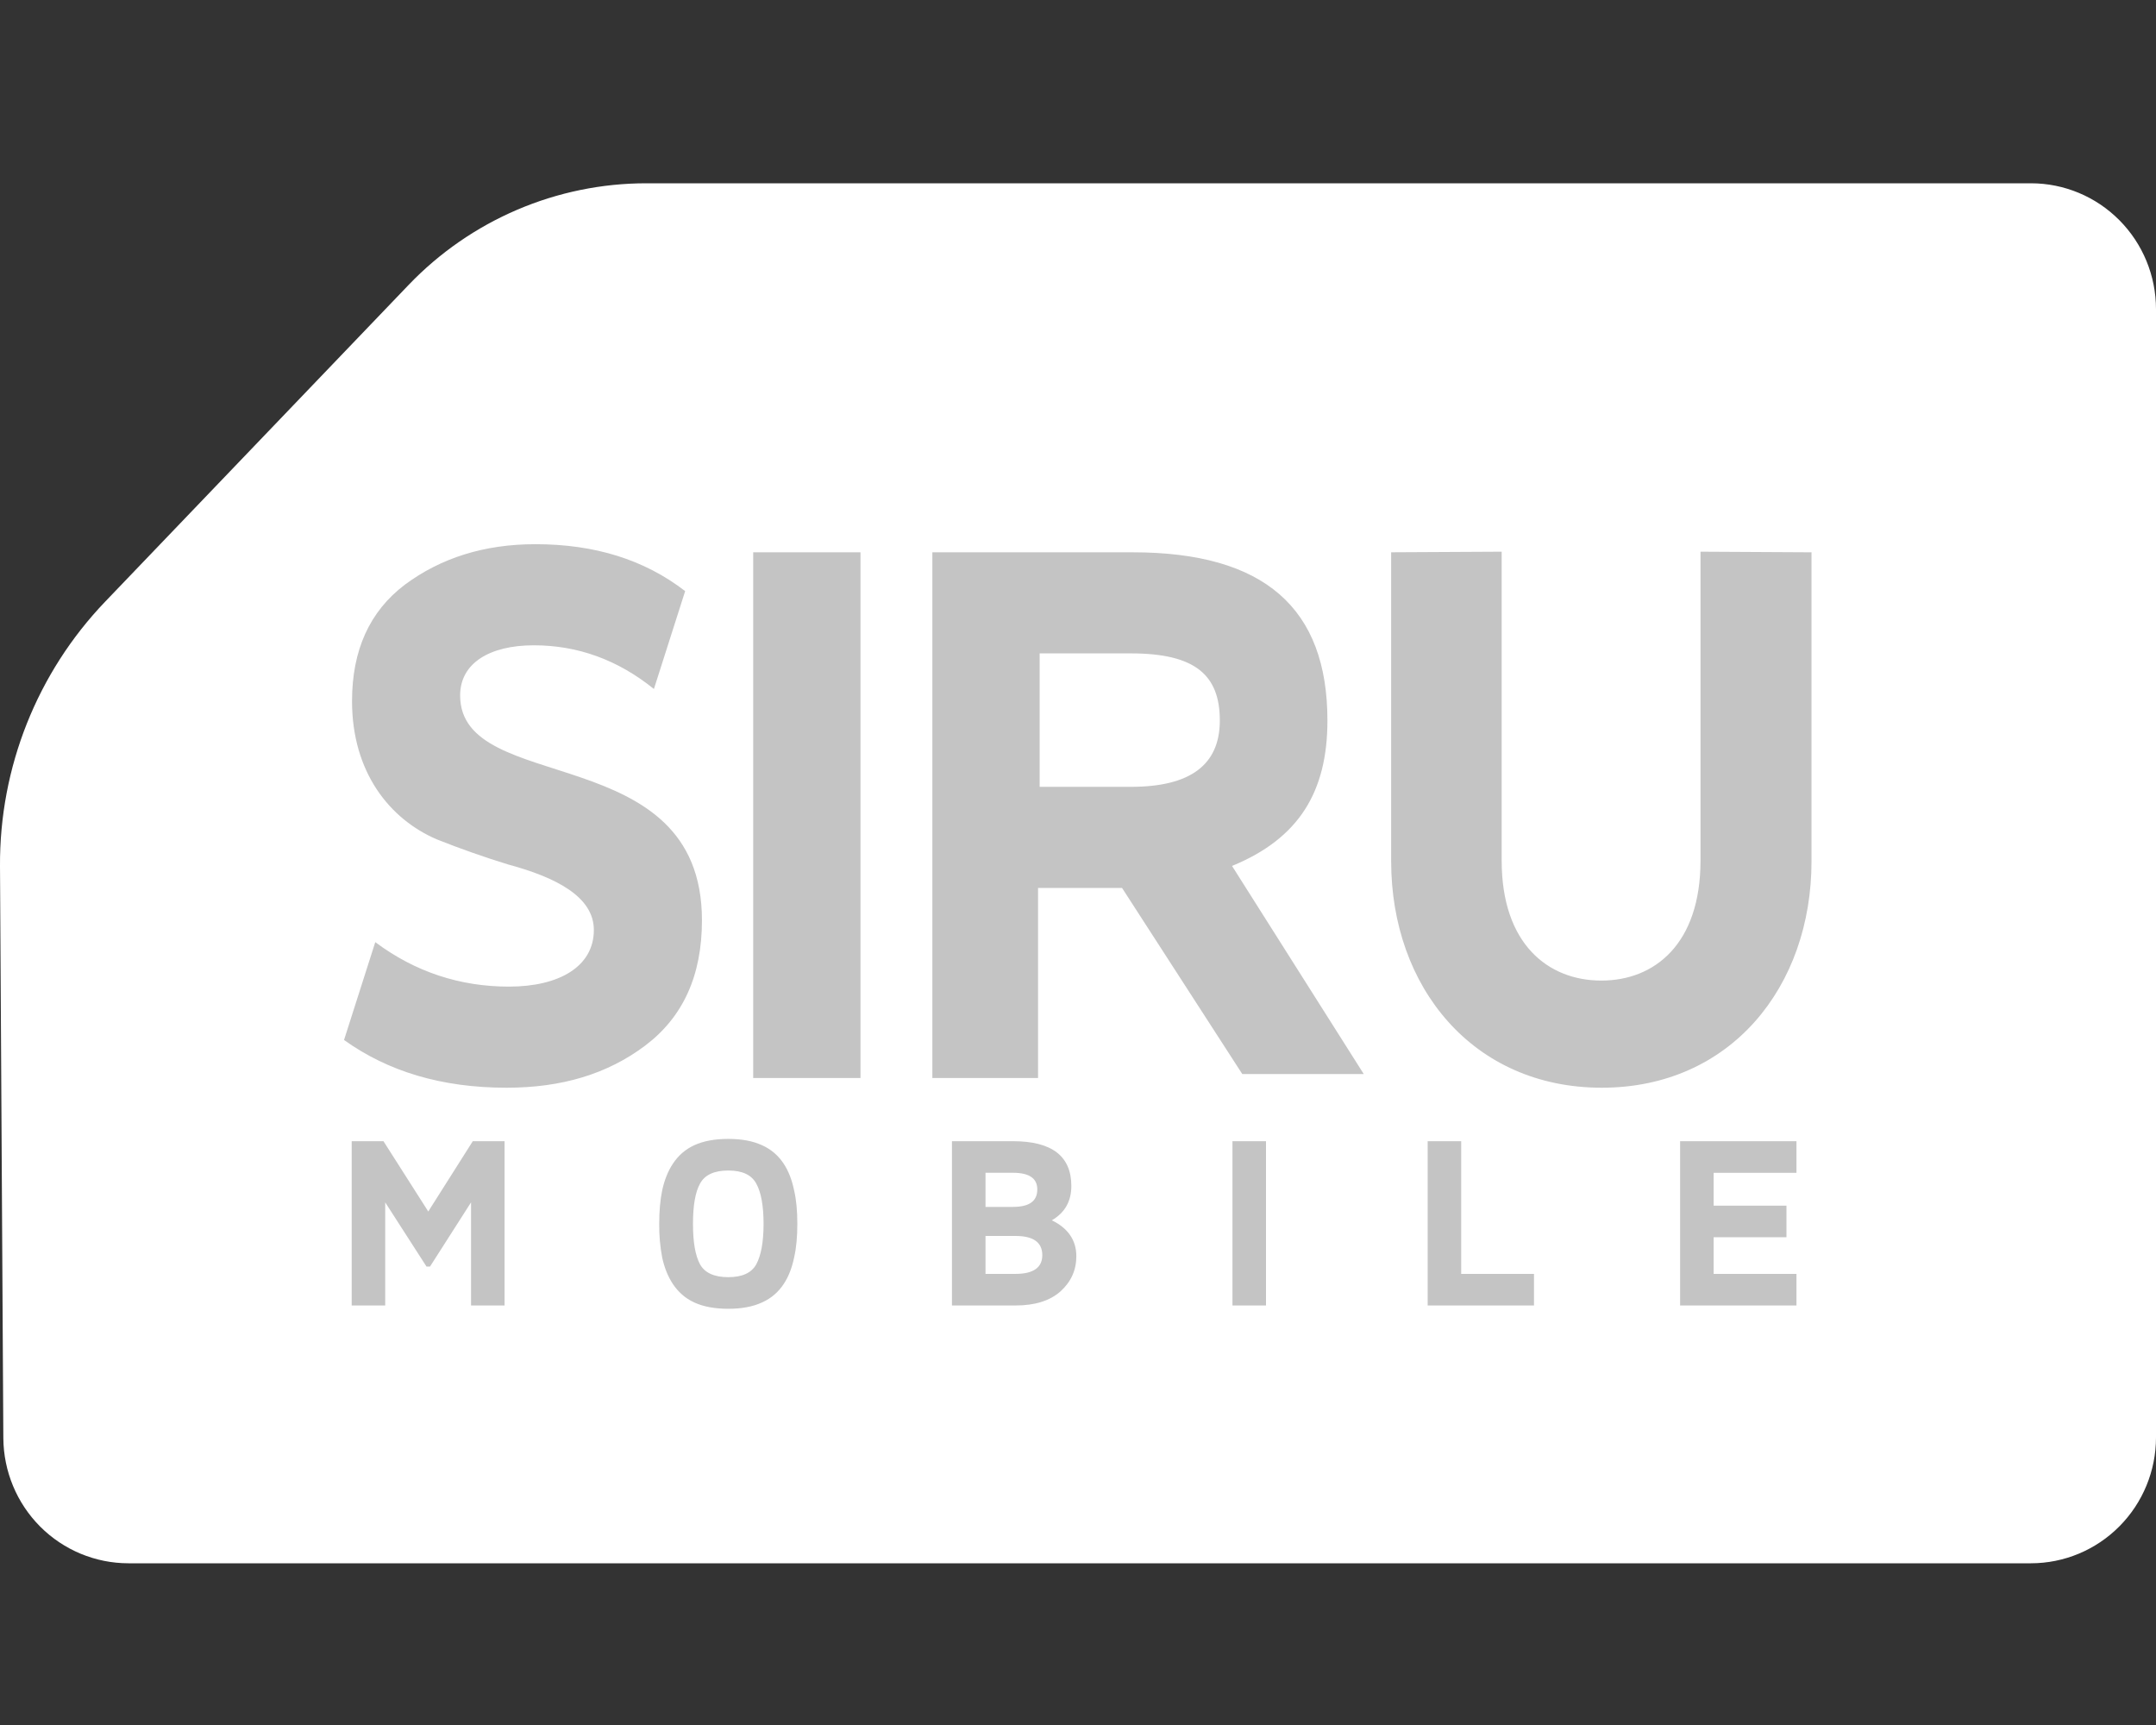
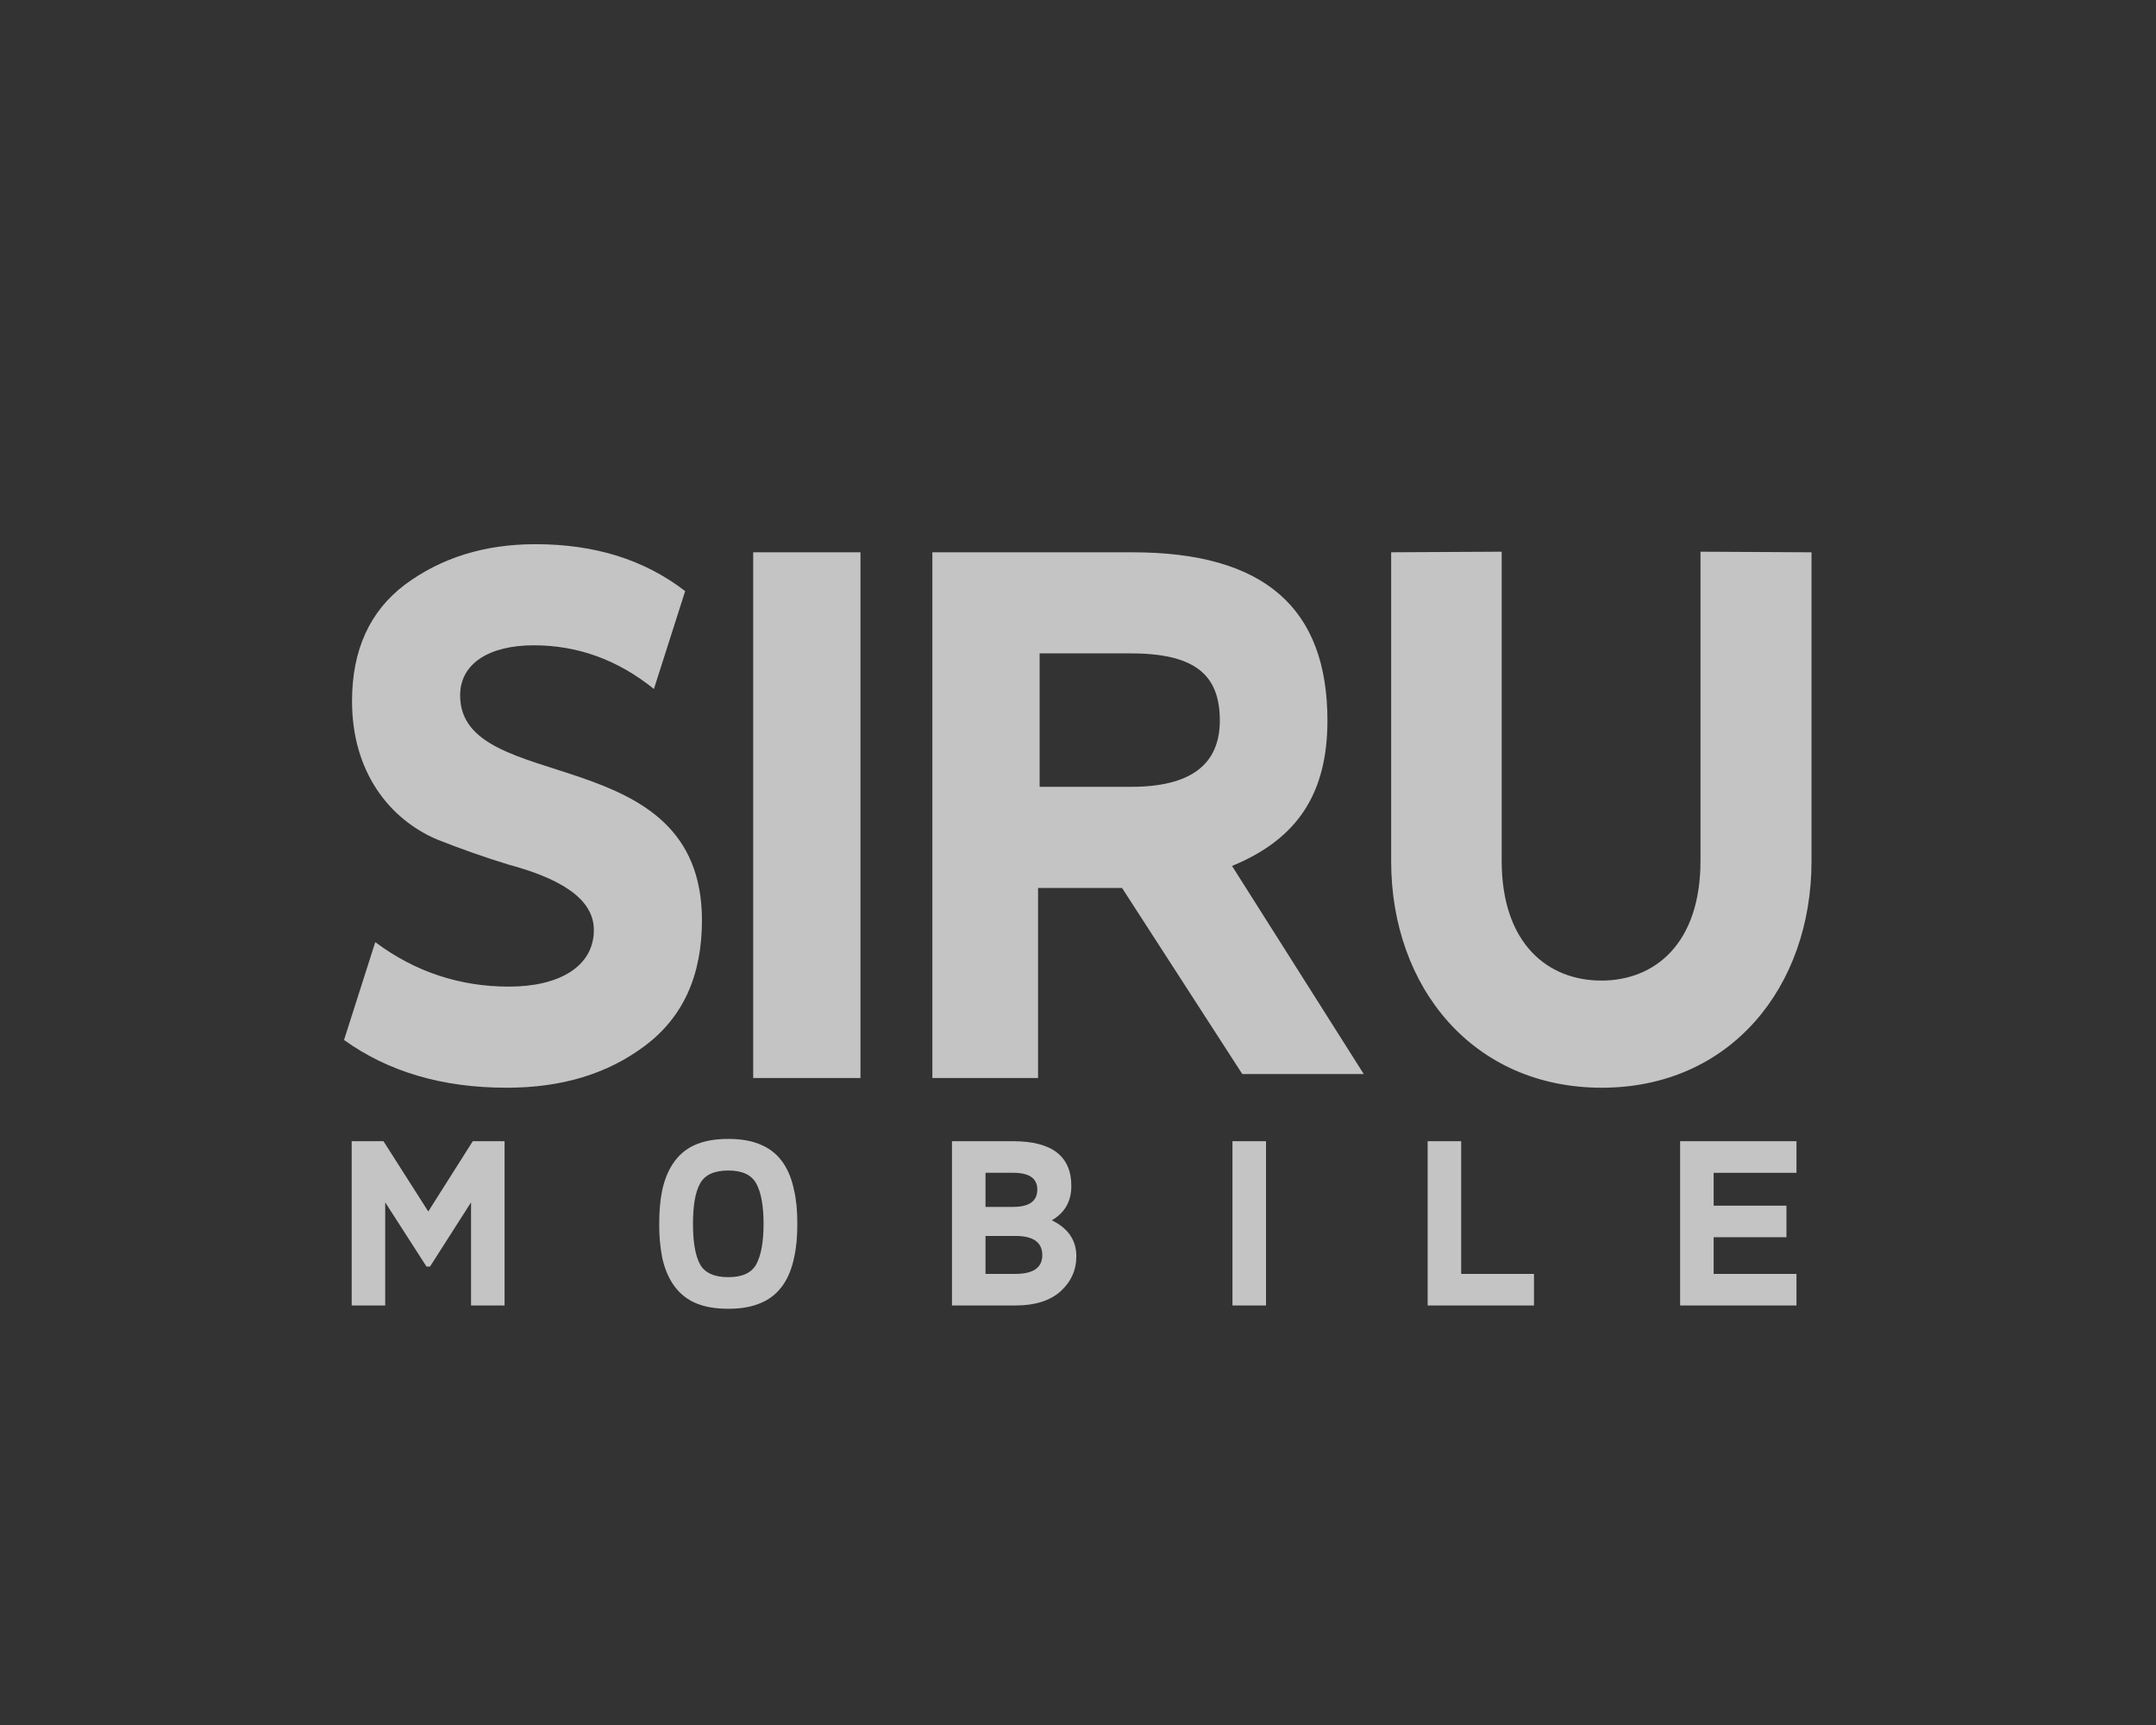
<svg xmlns="http://www.w3.org/2000/svg" width="100" height="80" viewBox="0 0 100 80" fill="none">
  <rect x="0" y="0" width="100" height="80" fill="#333333" stroke="none" />
-   <path fill-rule="evenodd" clip-rule="evenodd" d="M29.979 8.5H94.197C95.736 8.5 97.212 9.115 98.3 10.211C99.389 11.306 100 12.791 100 14.34V66.66C100 68.209 99.389 69.694 98.3 70.789C97.212 71.885 95.736 72.5 94.197 72.5H5.958C4.425 72.5 2.954 71.889 1.867 70.802C0.78 69.714 0.165 68.237 0.155 66.695L0 40.169C-0.027 35.596 1.724 31.194 4.878 27.903L18.952 13.214C20.381 11.723 22.094 10.537 23.989 9.727C25.884 8.917 27.92 8.5 29.979 8.5Z" fill="white" />
  <path d="M61.569 33.415C61.569 36.717 60.25 38.887 57.144 40.159L63.254 49.811H57.62L52.043 41.18H48.147V49.995H43.245V25.614H52.536C58.646 25.614 61.569 28.202 61.569 33.415ZM52.452 30.302H48.221V36.491H52.452C55.202 36.491 56.578 35.478 56.578 33.415C56.578 31.315 55.449 30.302 52.452 30.302ZM39.912 49.994H34.935V25.614H39.911V49.995L39.912 49.994ZM15.957 48.231L17.406 43.693C19.262 45.081 21.342 45.756 23.608 45.756C25.947 45.756 27.544 44.818 27.544 43.13C27.544 41.593 25.799 40.692 23.57 40.092C22.454 39.749 21.351 39.361 20.265 38.929C18.074 37.992 16.328 35.816 16.328 32.516C16.328 30.152 17.145 28.352 18.779 27.115C20.451 25.876 22.457 25.238 24.833 25.238C27.581 25.238 29.884 25.951 31.779 27.414L30.33 31.953C28.659 30.603 26.801 29.927 24.759 29.927C22.716 29.927 21.342 30.752 21.342 32.252C21.342 36.941 32.558 34.24 32.558 42.68C32.558 45.268 31.666 47.181 29.921 48.495C28.176 49.807 26.059 50.445 23.496 50.445C20.488 50.445 18 49.694 15.957 48.231ZM64.525 39.943V25.613L69.651 25.586V39.914C69.651 43.777 71.802 45.476 74.274 45.476C76.746 45.476 78.873 43.777 78.873 39.914V25.586L84.022 25.614V39.942C84.022 45.757 80.272 50.445 74.293 50.445C68.313 50.445 64.525 45.775 64.525 39.943ZM17.867 60.544H16.312V52.925H17.786L19.864 56.185L21.929 52.925H23.403V60.544H21.848V55.762L19.945 58.739H19.782L17.867 55.762V60.544ZM35.079 58.633C35.299 58.223 35.416 57.602 35.416 56.758C35.416 55.915 35.299 55.292 35.079 54.894C34.858 54.484 34.429 54.285 33.779 54.285C33.129 54.285 32.688 54.484 32.468 54.894C32.247 55.292 32.142 55.914 32.142 56.758C32.142 57.602 32.247 58.223 32.468 58.633C32.688 59.032 33.129 59.231 33.779 59.231C34.429 59.231 34.858 59.032 35.079 58.633ZM35.346 60.403C34.916 60.602 34.394 60.697 33.779 60.697C33.163 60.697 32.63 60.603 32.2 60.403C31.354 60.016 30.913 59.219 30.715 58.329C30.616 57.811 30.57 57.285 30.576 56.758C30.576 56.16 30.622 55.645 30.715 55.199C30.912 54.297 31.354 53.499 32.2 53.113C32.63 52.913 33.163 52.819 33.779 52.819C34.394 52.819 34.916 52.913 35.346 53.113C36.216 53.499 36.646 54.297 36.831 55.199C36.936 55.644 36.982 56.16 36.982 56.758C36.982 57.355 36.936 57.871 36.831 58.329C36.646 59.219 36.216 60.016 35.346 60.403ZM44.154 60.544V52.925H46.986C48.786 52.925 49.691 53.617 49.691 55.001C49.691 55.715 49.388 56.243 48.786 56.594C49.539 56.958 49.923 57.521 49.923 58.259C49.923 58.904 49.679 59.443 49.191 59.888C48.704 60.322 48.008 60.544 47.103 60.544L44.154 60.544ZM47.103 57.32H45.71V59.079H47.103C47.926 59.079 48.344 58.786 48.344 58.212C48.344 57.614 47.926 57.32 47.103 57.32ZM46.986 54.39H45.71V55.972H46.986C47.741 55.972 48.112 55.703 48.112 55.164C48.112 54.649 47.74 54.39 46.986 54.39ZM58.72 60.544H57.164V52.925H58.72V60.544ZM71.15 60.544H66.218V52.925H67.773V59.079H71.15V60.544ZM82.861 57.379H79.483V59.079H83.324V60.544H77.927V52.925H83.324V54.391H79.483V55.915H82.86V57.38L82.861 57.379Z" fill="#C4C4C4" />
</svg>